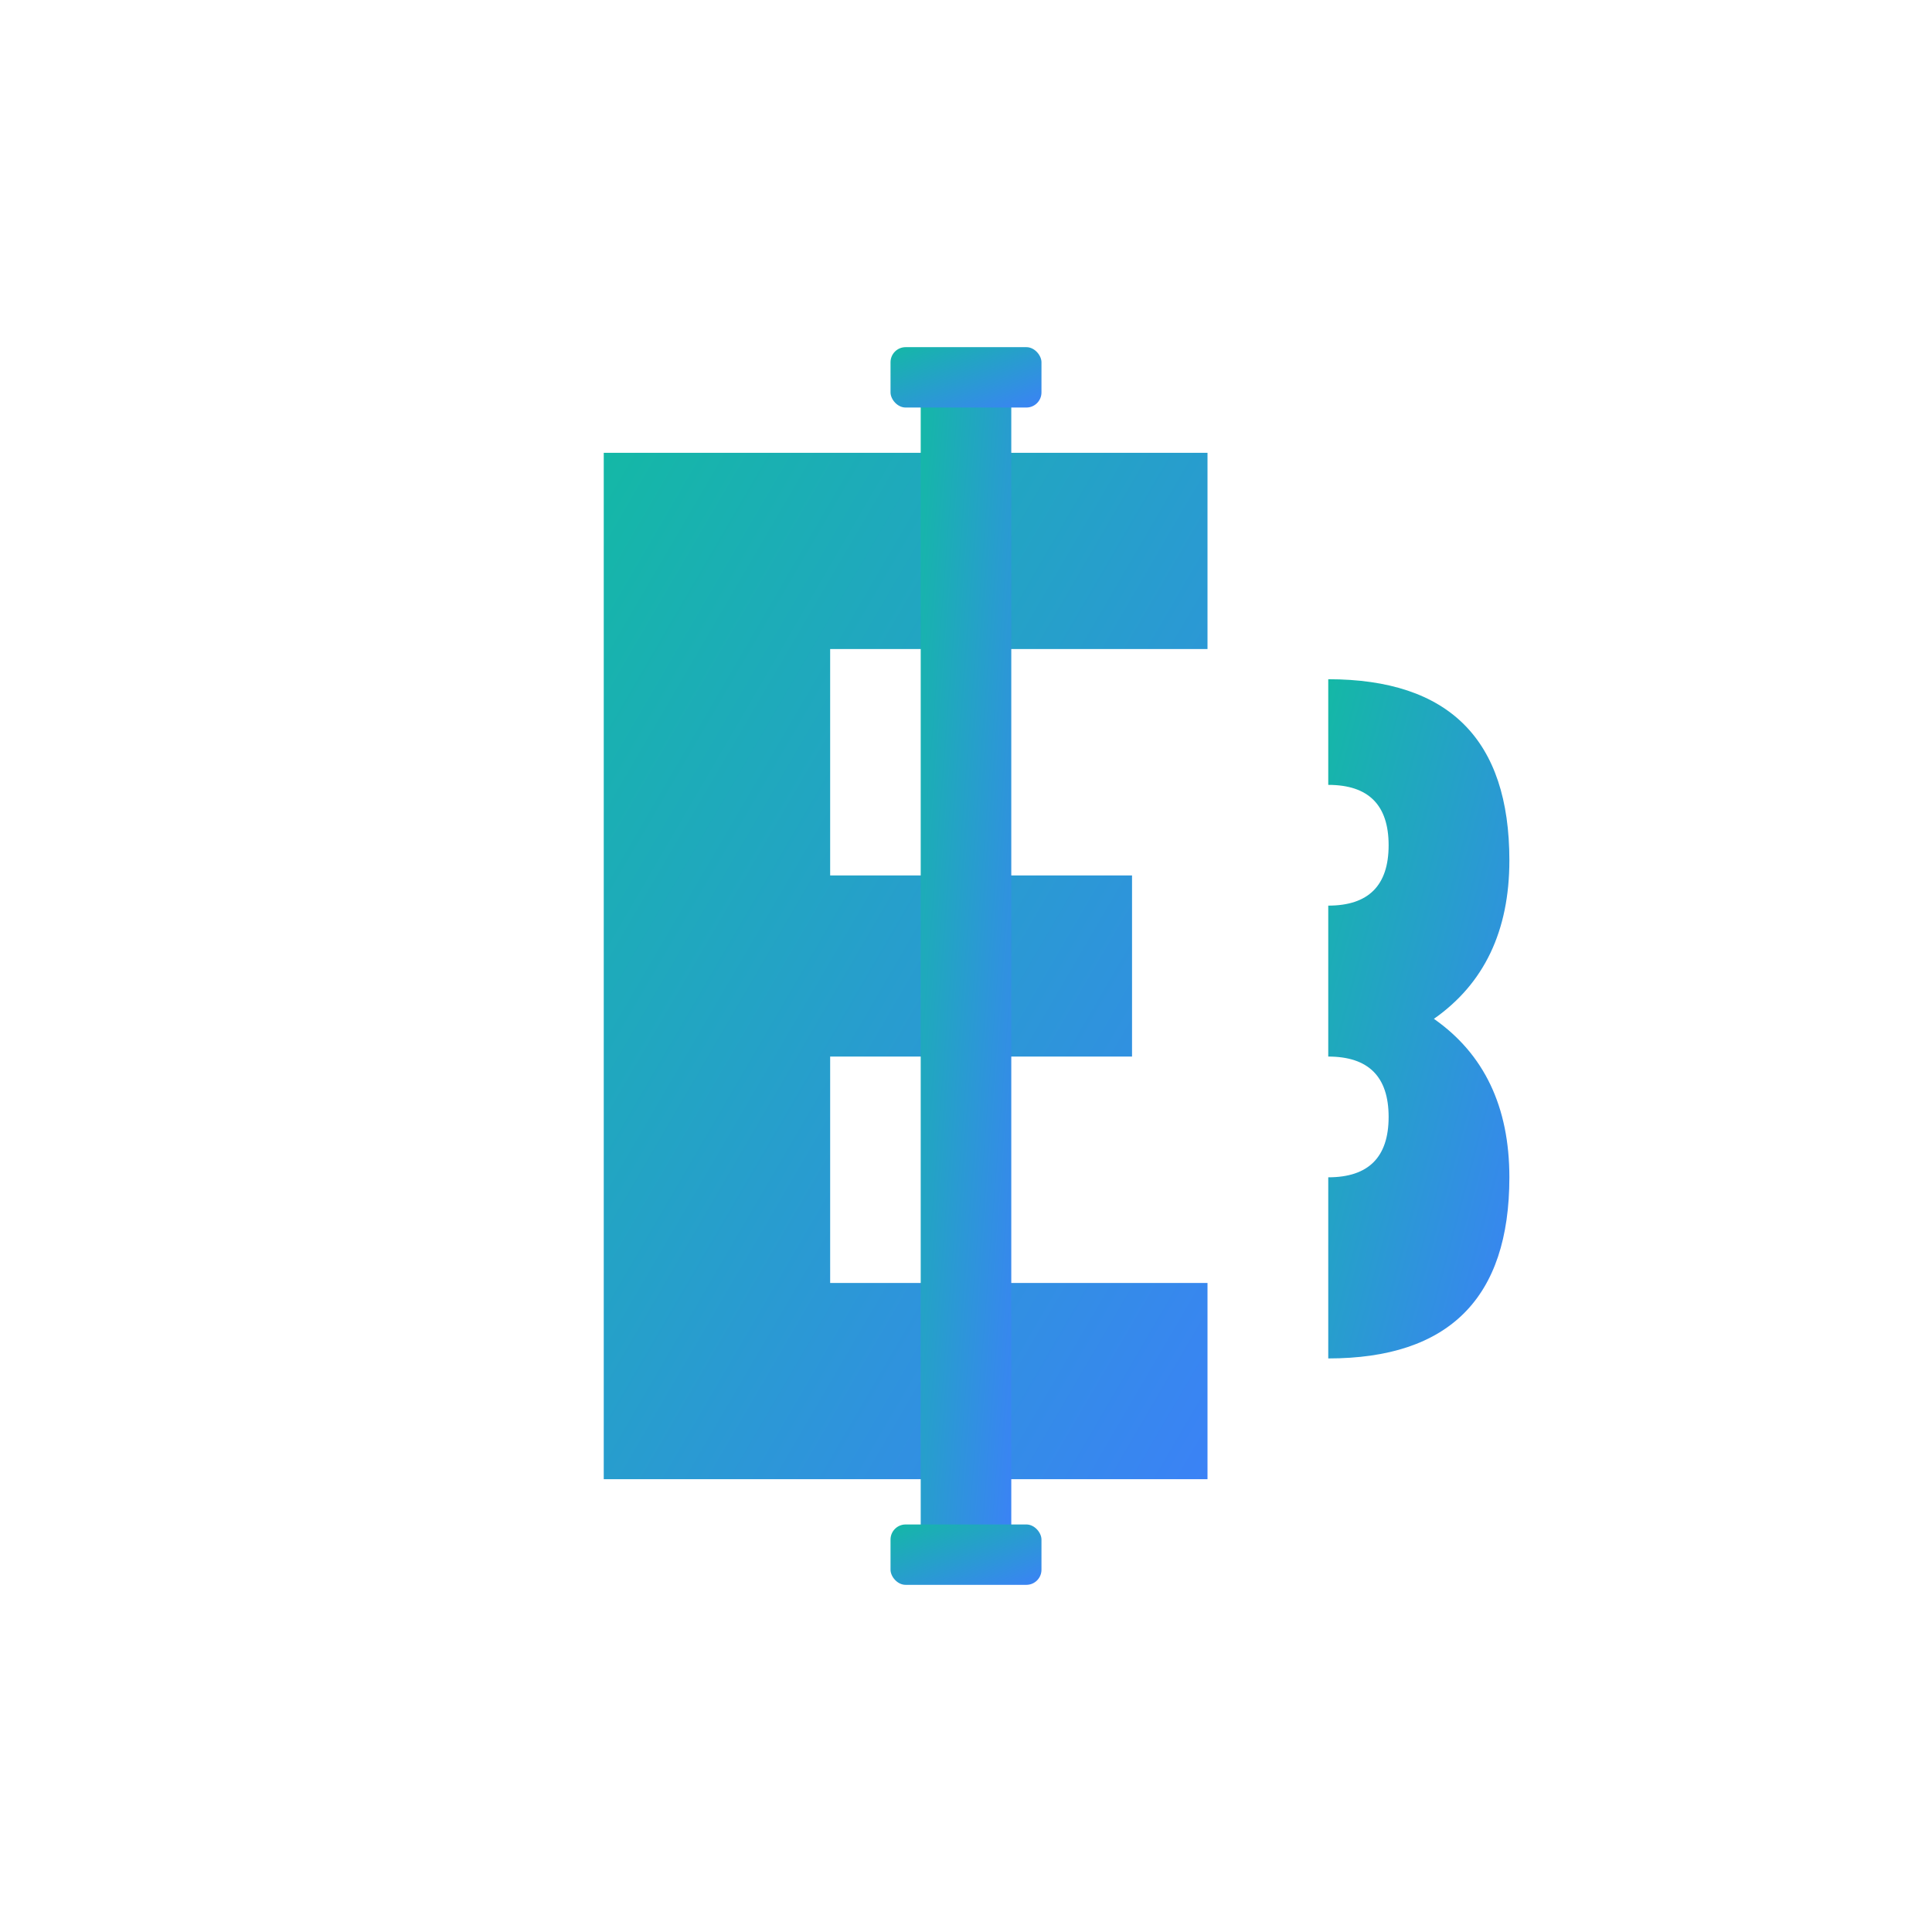
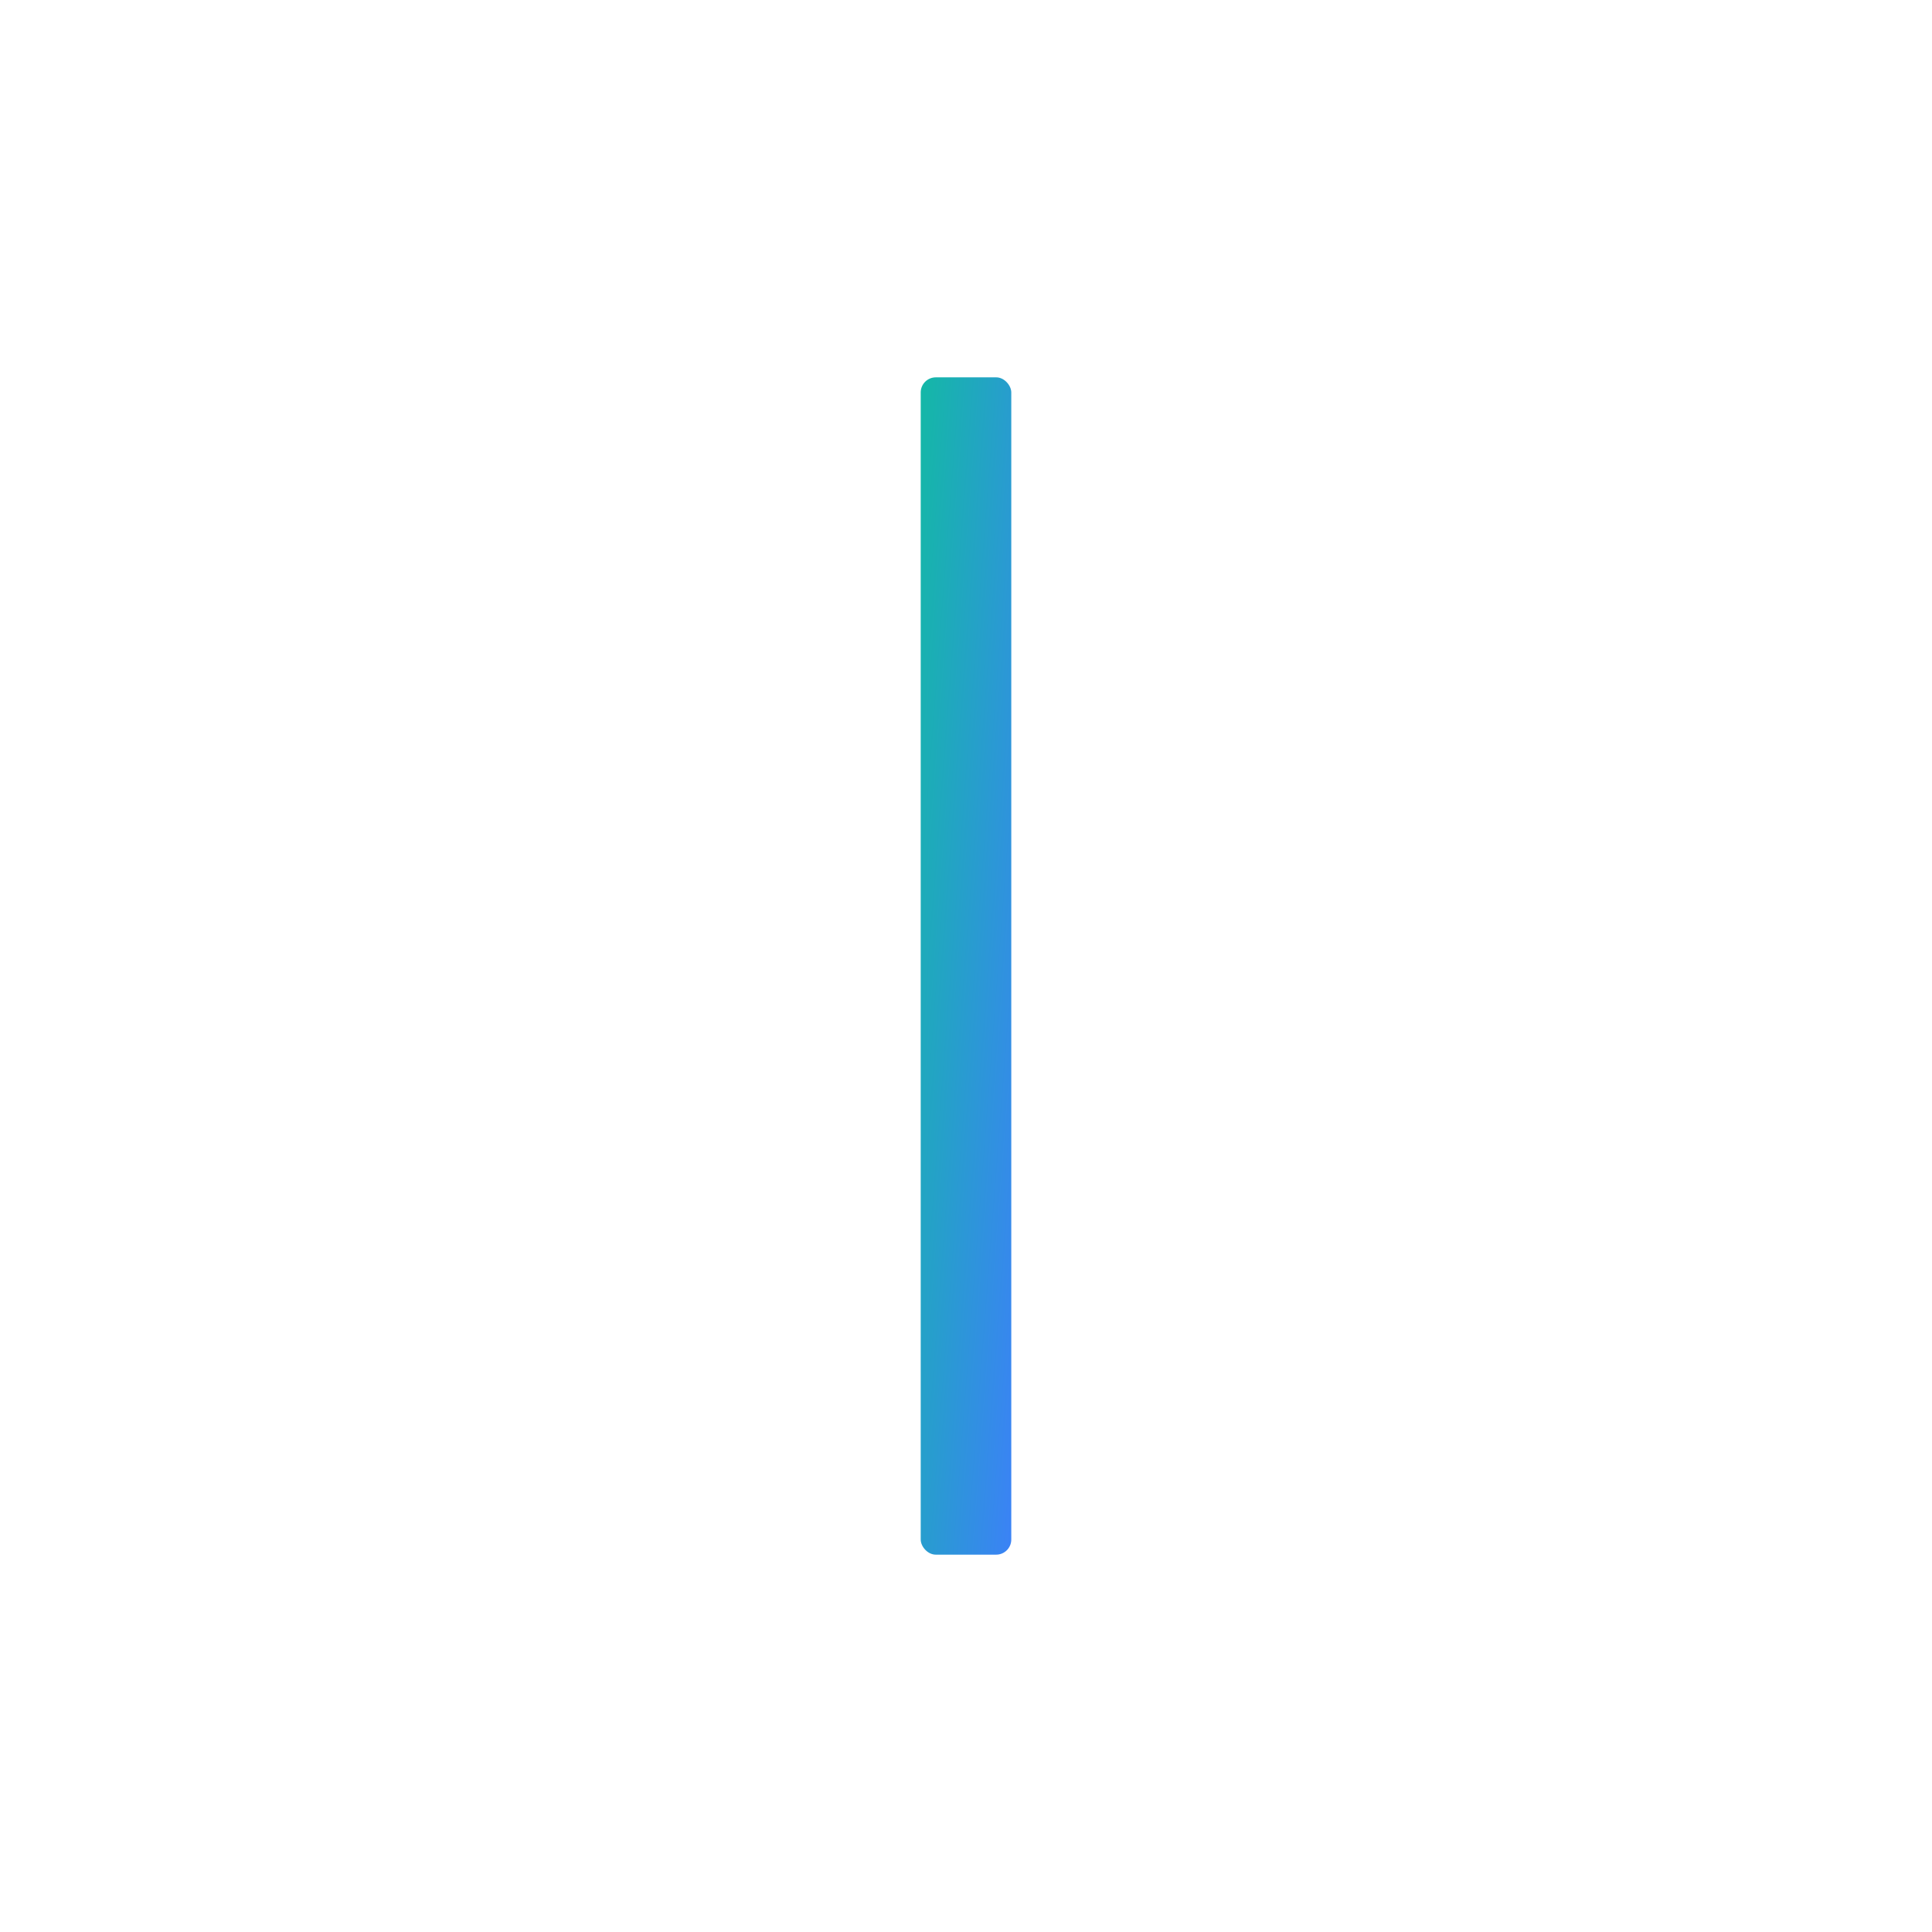
<svg xmlns="http://www.w3.org/2000/svg" viewBox="0 0 256 256">
  <defs>
    <linearGradient id="grad" x1="0%" y1="0%" x2="100%" y2="100%">
      <stop offset="0%" style="stop-color:#14B8A6;stop-opacity:1" />
      <stop offset="100%" style="stop-color:#3B82F6;stop-opacity:1" />
    </linearGradient>
  </defs>
-   <rect width="256" height="256" fill="#ffffff" opacity="0" />
-   <path d="M80 60 L80 196 L160 196 L160 170 L110 170 L110 140 L150 140 L150 116 L110 116 L110 86 L160 86 L160 60 Z" fill="url(#grad)" />
-   <path d="M176 90 Q200 90 200 114 Q200 128 190 135 Q200 142 200 156 Q200 180 176 180 L176 156 Q184 156 184 148 Q184 140 176 140 L176 120 Q184 120 184 112 Q184 104 176 104 Z" fill="url(#grad)" />
  <rect x="122" y="50" width="12" height="156" rx="2" fill="url(#grad)" />
-   <rect x="118" y="46" width="20" height="8" rx="2" fill="url(#grad)" />
-   <rect x="118" y="202" width="20" height="8" rx="2" fill="url(#grad)" />
</svg>